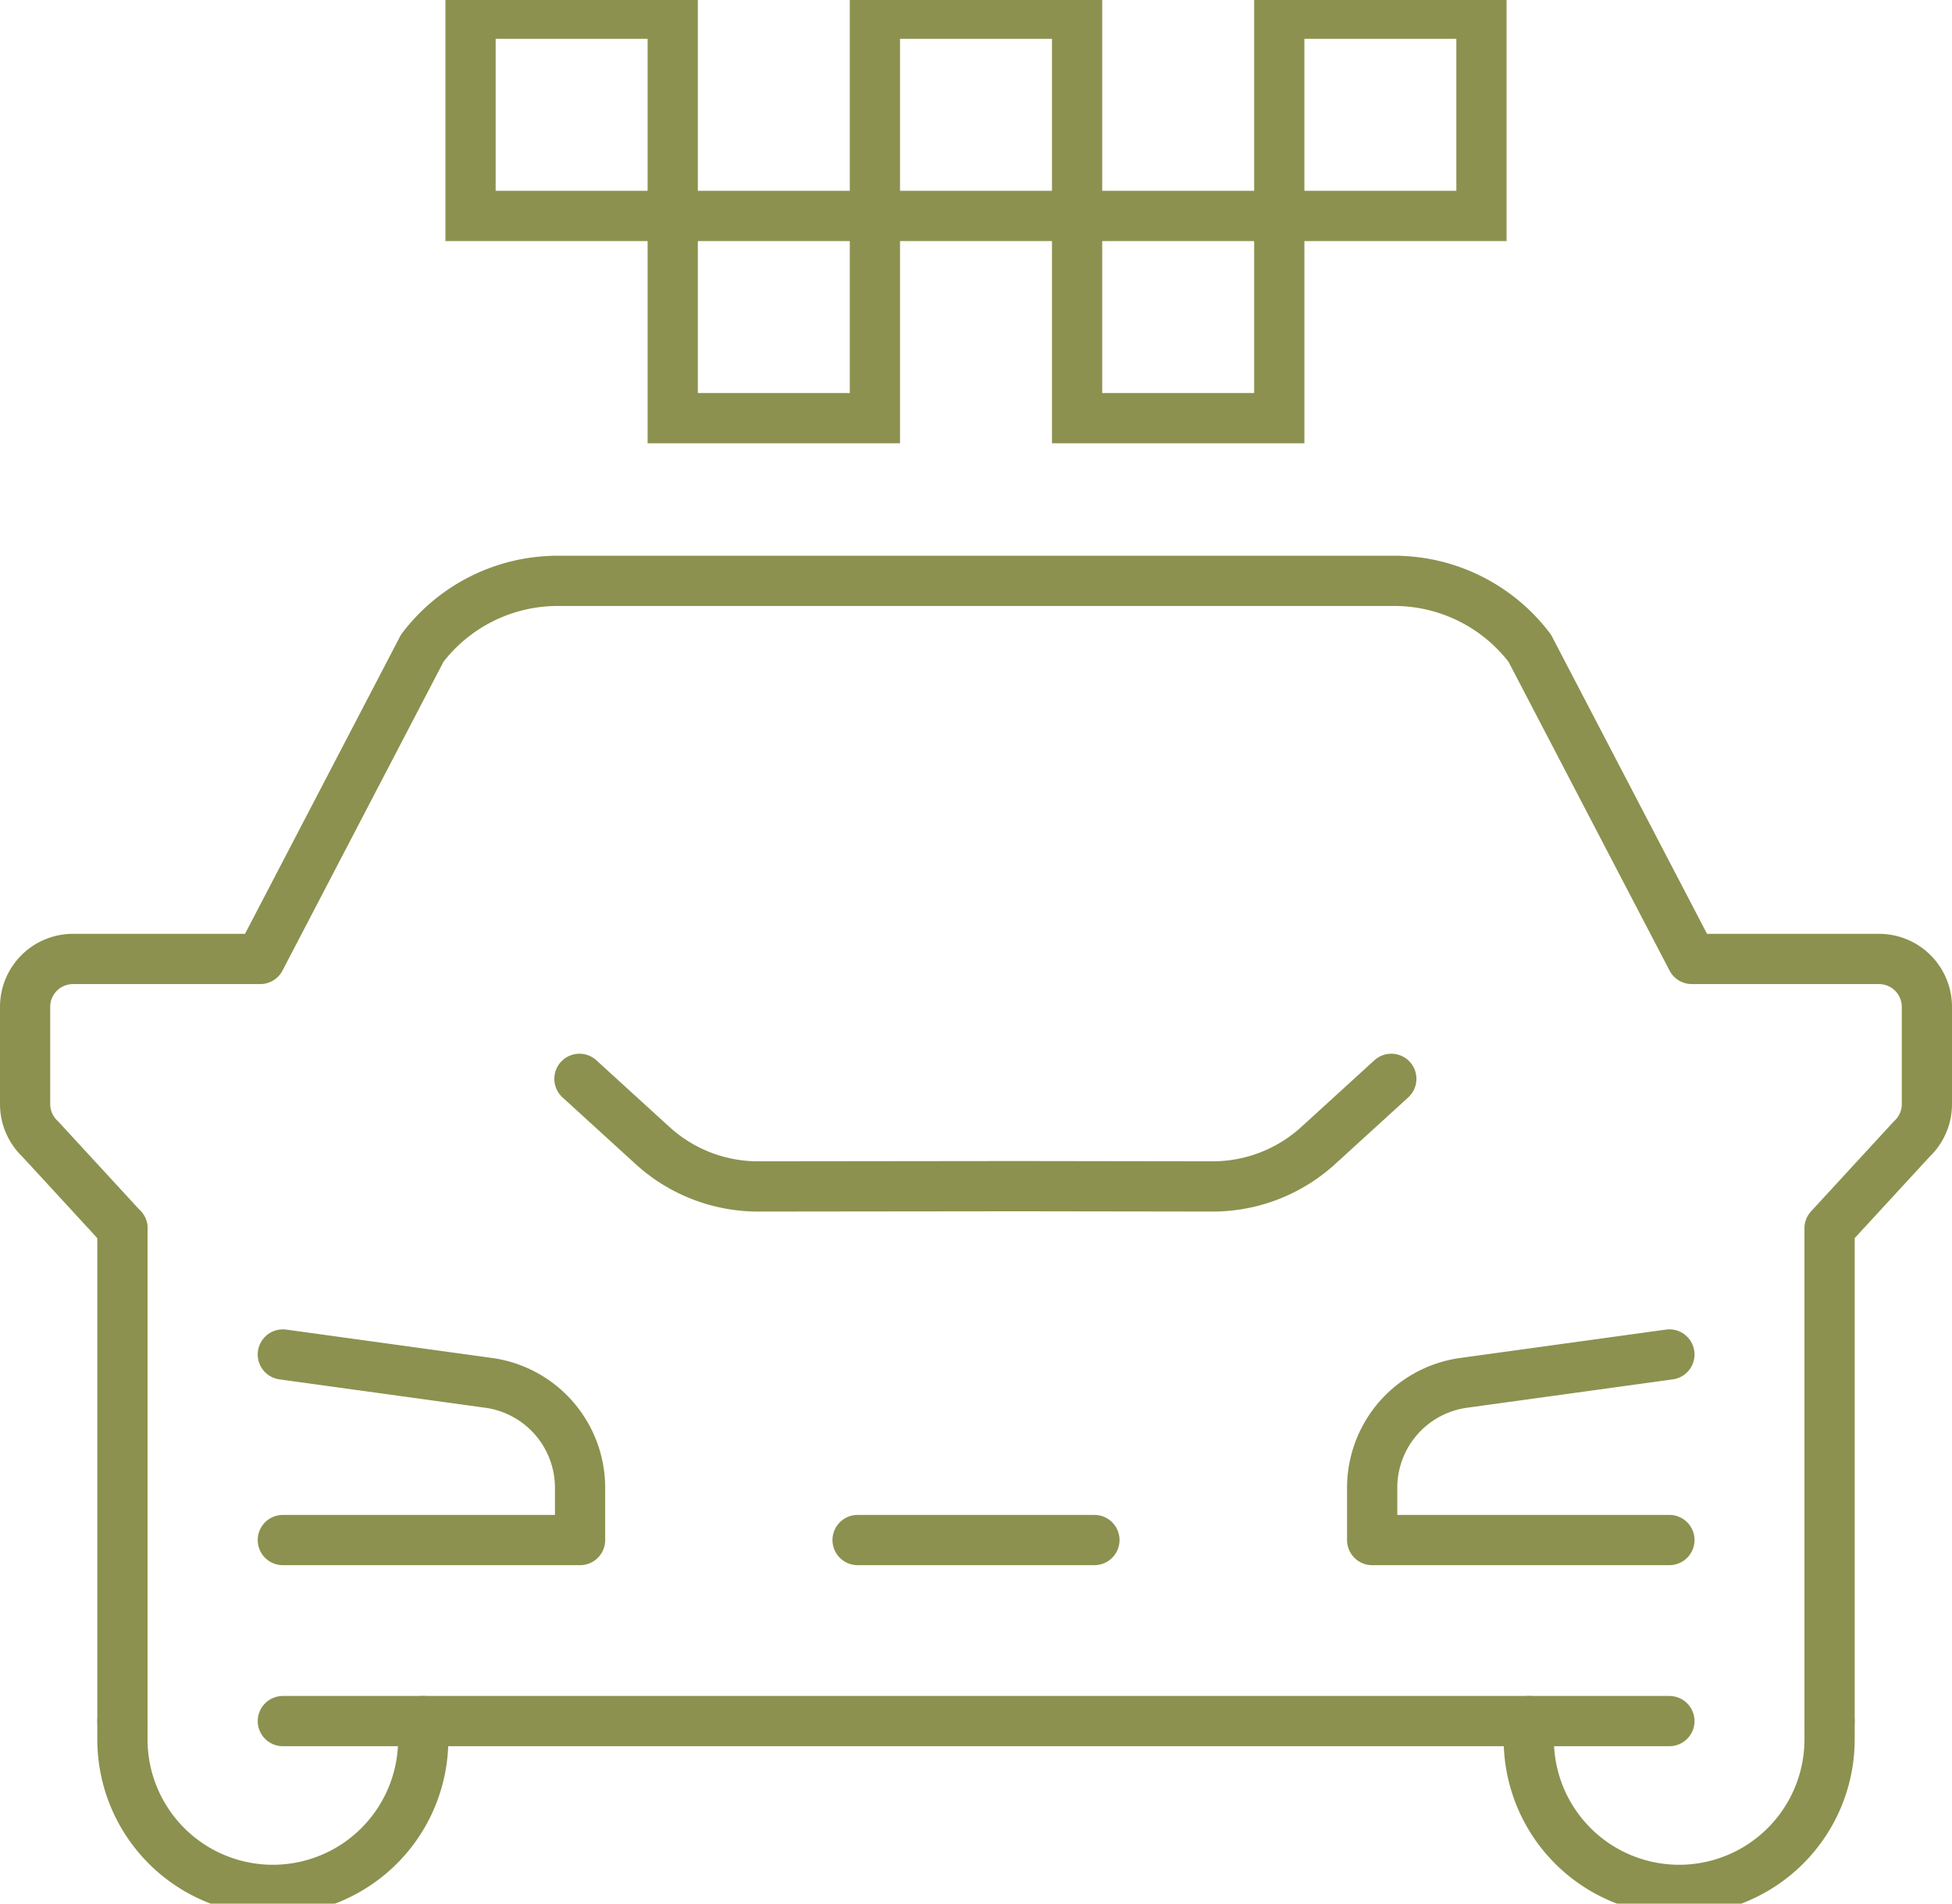
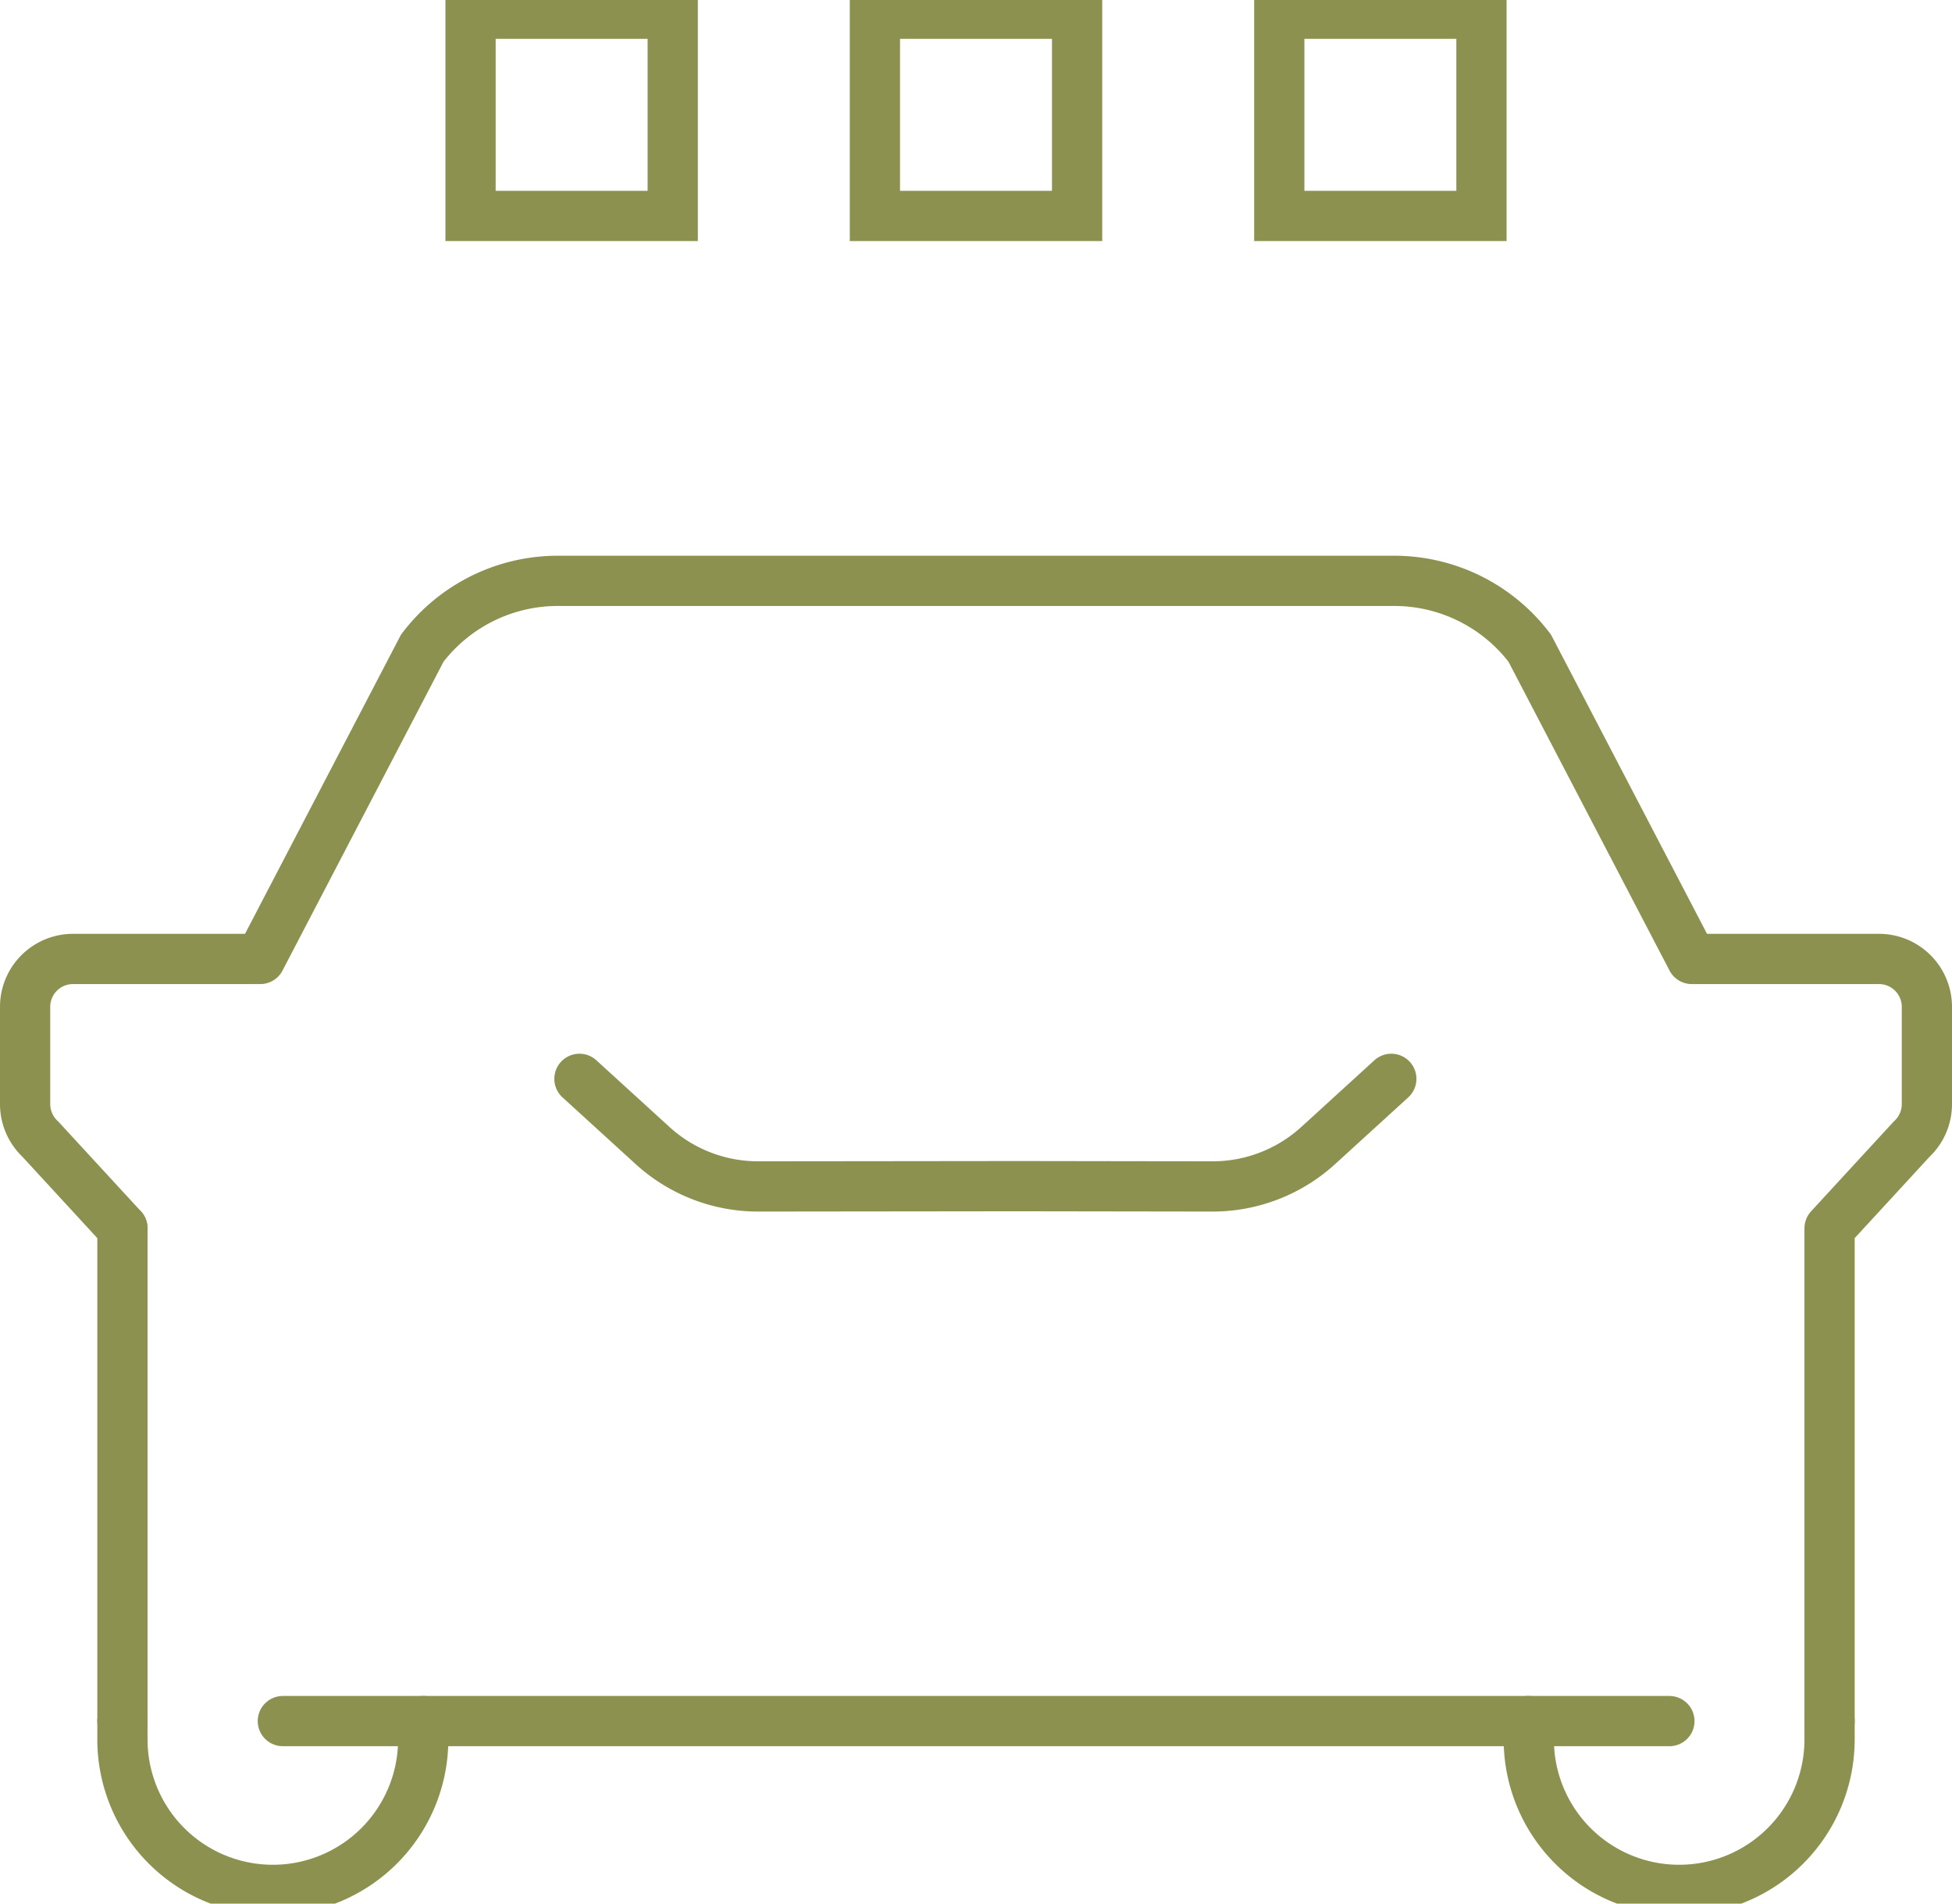
<svg xmlns="http://www.w3.org/2000/svg" preserveAspectRatio="xMidYMid slice" width="120px" height="117px" viewBox="0 0 41.119 40.571">
  <g id="Gruppe_8145" data-name="Gruppe 8145" transform="translate(-163.642 -1354.475)">
    <rect id="Rechteck_2094" data-name="Rechteck 2094" width="4.259" height="4.259" transform="translate(173.554 1355.004)" fill="none" stroke="#8c914f" stroke-linecap="round" stroke-miterlimit="10" stroke-width="1.058" />
-     <rect id="Rechteck_2095" data-name="Rechteck 2095" width="4.259" height="4.259" transform="translate(177.813 1359.263)" fill="none" stroke="#8c914f" stroke-linecap="round" stroke-miterlimit="10" stroke-width="1.058" />
    <rect id="Rechteck_2096" data-name="Rechteck 2096" width="4.259" height="4.259" transform="translate(182.072 1355.004)" fill="none" stroke="#8c914f" stroke-linecap="round" stroke-miterlimit="10" stroke-width="1.058" />
    <rect id="Rechteck_2097" data-name="Rechteck 2097" width="4.259" height="4.259" transform="translate(190.59 1355.004)" fill="none" stroke="#8c914f" stroke-linecap="round" stroke-miterlimit="10" stroke-width="1.058" />
-     <rect id="Rechteck_2098" data-name="Rechteck 2098" width="4.259" height="4.259" transform="translate(186.331 1359.263)" fill="none" stroke="#8c914f" stroke-linecap="round" stroke-miterlimit="10" stroke-width="1.058" />
    <path id="Pfad_6671" data-name="Pfad 6671" d="M192.95,1377.436l-1.535,1.4a3.3,3.3,0,0,1-2.233.866l-4.109-.006-5.457.006a3.3,3.3,0,0,1-2.233-.866l-1.535-1.4" fill="none" stroke="#8c914f" stroke-linecap="round" stroke-linejoin="round" stroke-width="1.058" />
-     <path id="Pfad_6672" data-name="Pfad 6672" d="M198.808,1387.149h-6.261v-1.1a2.231,2.231,0,0,1,1.909-2.208l4.352-.6" fill="none" stroke="#8c914f" stroke-linecap="round" stroke-linejoin="round" stroke-width="1.058" />
-     <path id="Pfad_6673" data-name="Pfad 6673" d="M169.6,1383.241l4.352.6a2.231,2.231,0,0,1,1.909,2.208v1.1H169.6" fill="none" stroke="#8c914f" stroke-linecap="round" stroke-linejoin="round" stroke-width="1.058" />
    <line id="Linie_2637" data-name="Linie 2637" y2="10.378" transform="translate(166.221 1380.584)" fill="none" stroke="#8c914f" stroke-linecap="round" stroke-linejoin="round" stroke-width="1.058" />
    <path id="Pfad_6674" data-name="Pfad 6674" d="M166.221,1380.584l-1.728-1.877a1.012,1.012,0,0,1-.322-.74v-2.047a1.009,1.009,0,0,1,1.009-1.009h3.944l3.413-6.545a3.582,3.582,0,0,1,2.854-1.418h17.621a3.582,3.582,0,0,1,2.854,1.418l3.414,6.545h3.943a1.009,1.009,0,0,1,1.009,1.009v2.047a1.008,1.008,0,0,1-.322.74l-1.728,1.877v10.378" fill="none" stroke="#8c914f" stroke-linecap="round" stroke-linejoin="round" stroke-width="1.058" />
    <path id="Pfad_6675" data-name="Pfad 6675" d="M195.846,1390.962v.387a3.168,3.168,0,0,0,3.168,3.168h0a3.169,3.169,0,0,0,3.168-3.168v-.387" fill="none" stroke="#8c914f" stroke-linecap="round" stroke-linejoin="round" stroke-width="1.058" />
    <path id="Pfad_6676" data-name="Pfad 6676" d="M172.557,1390.962v.387a3.168,3.168,0,0,1-3.168,3.168h0a3.169,3.169,0,0,1-3.168-3.168v-.387" fill="none" stroke="#8c914f" stroke-linecap="round" stroke-linejoin="round" stroke-width="1.058" />
    <path id="Pfad_6677" data-name="Pfad 6677" d="M198.808,1390.962H169.6" fill="none" stroke="#8c914f" stroke-linecap="round" stroke-linejoin="round" stroke-width="1.058" />
-     <line id="Linie_2638" data-name="Linie 2638" x2="4.989" transform="translate(181.707 1387.149)" fill="none" stroke="#8c914f" stroke-linecap="round" stroke-linejoin="round" stroke-width="1.058" />
  </g>
</svg>